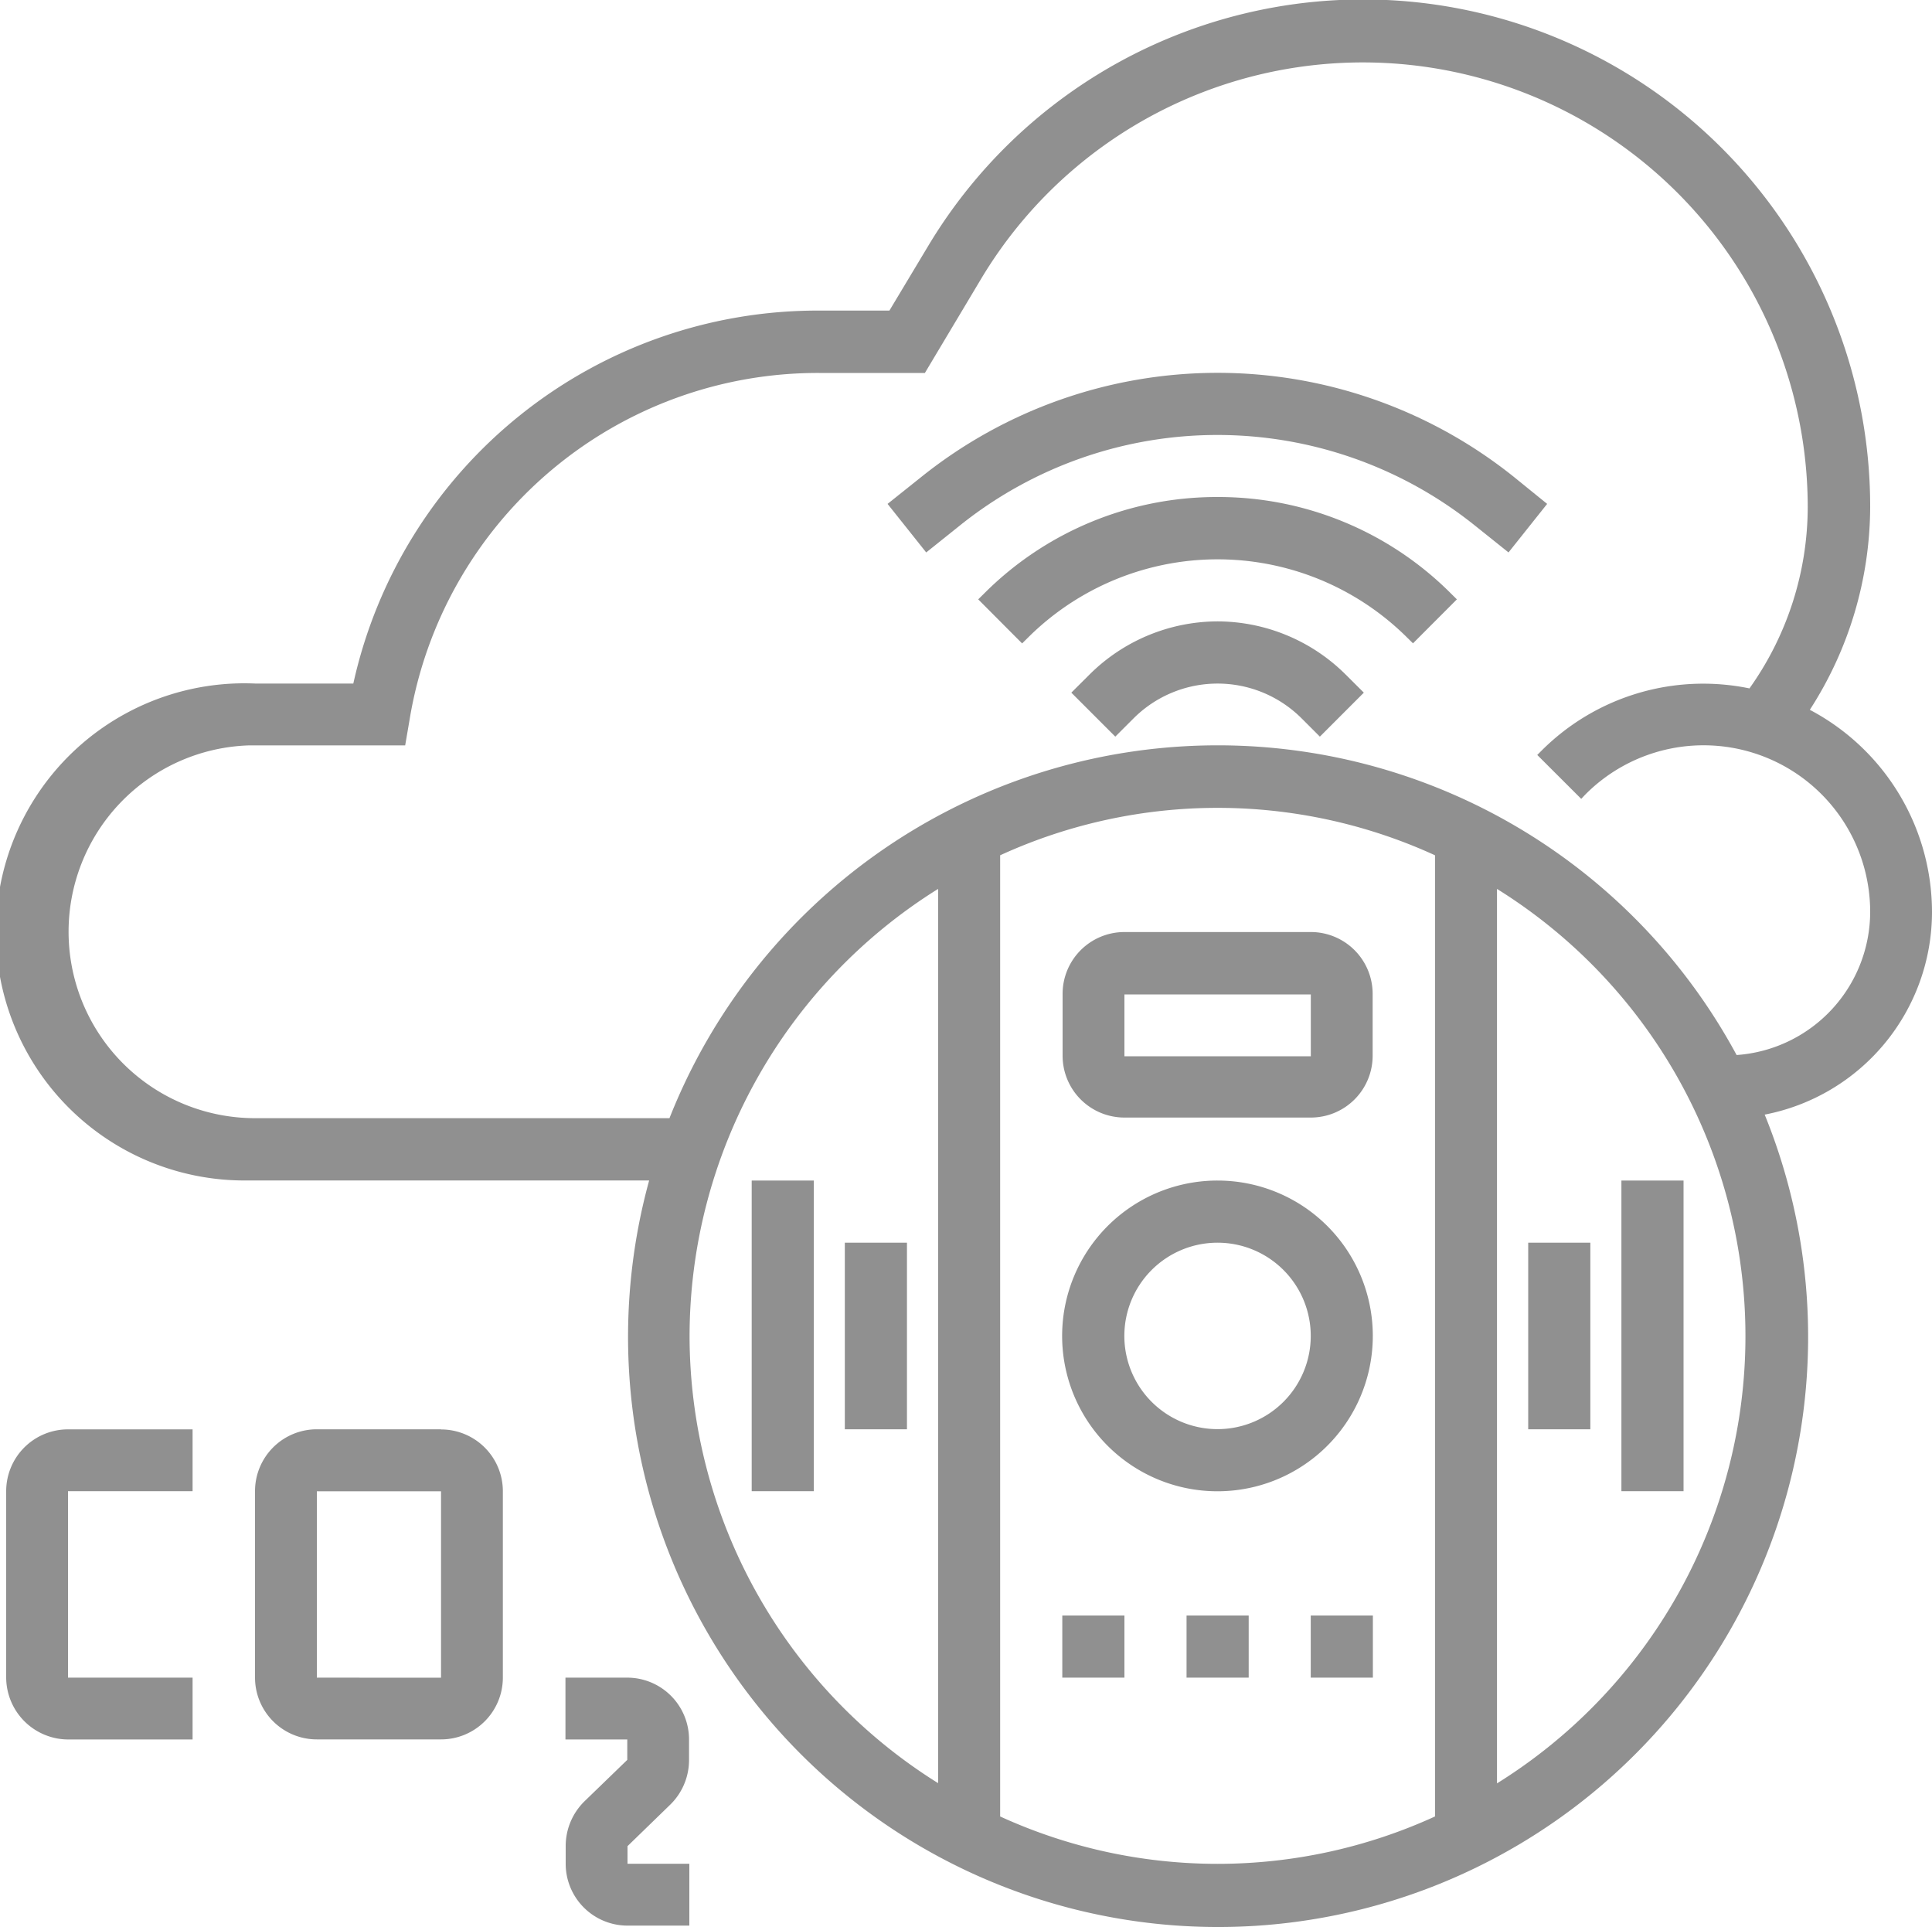
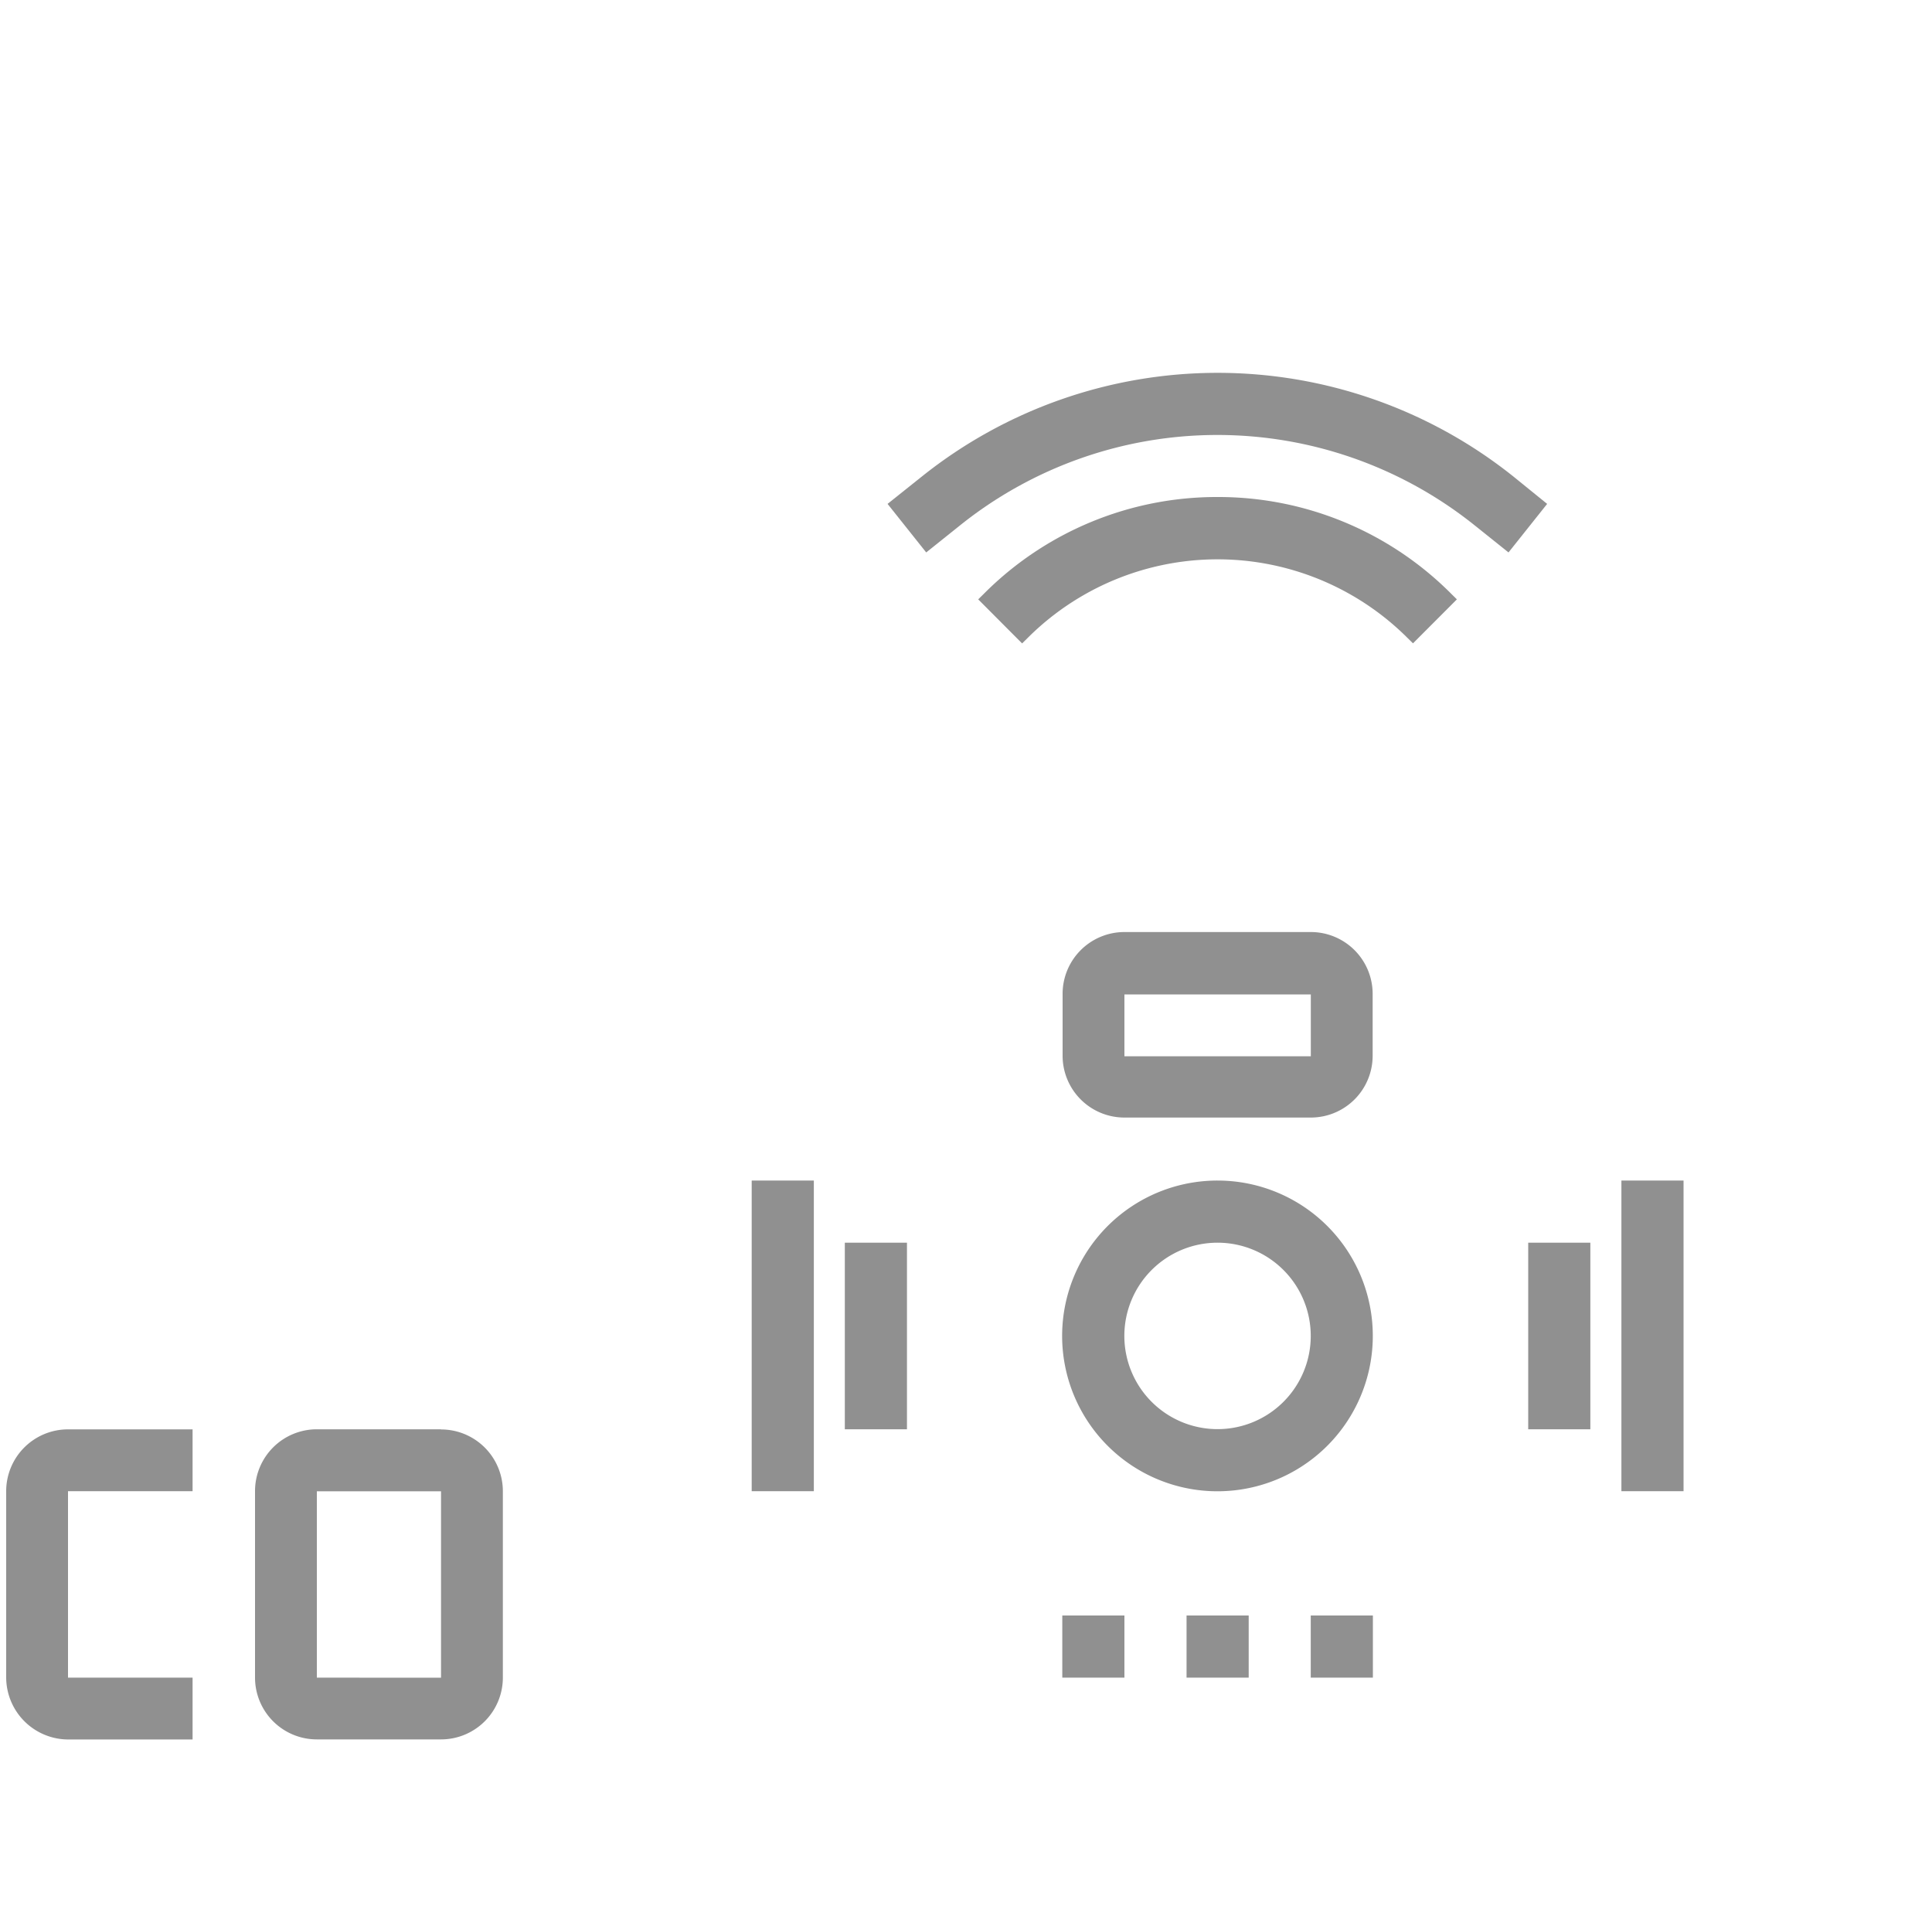
<svg xmlns="http://www.w3.org/2000/svg" width="25" height="24.93" viewBox="0 0 25 24.93">
  <defs>
    <clipPath id="clip-path">
      <rect id="Rectangle_95" data-name="Rectangle 95" width="25" height="24.93" fill="#909090" />
    </clipPath>
  </defs>
  <g id="Group_298" data-name="Group 298" transform="translate(0 0)">
    <g id="Group_148" data-name="Group 148" transform="translate(0 0)" clip-path="url(#clip-path)">
      <path id="Path_179" data-name="Path 179" d="M19.146,19.041a2.01,2.01,0,1,0,2.009,2.009,2.009,2.009,0,0,0-2.009-2.009m0,3.216a1.206,1.206,0,1,1,1.206-1.206,1.206,1.206,0,0,1-1.206,1.206Z" transform="translate(-3.391 -3.768)" fill="#909090" />
      <rect id="Rectangle_88" data-name="Rectangle 88" width="0.804" height="0.804" transform="translate(13.746 20.9)" fill="#909090" />
      <rect id="Rectangle_89" data-name="Rectangle 89" width="0.804" height="0.804" transform="translate(15.354 20.9)" fill="#909090" />
      <rect id="Rectangle_90" data-name="Rectangle 90" width="0.804" height="0.804" transform="translate(16.961 20.9)" fill="#909090" />
      <path id="Path_180" data-name="Path 180" d="M20.353,15.033H17.941a.8.8,0,0,0-.8.8v.8a.8.8,0,0,0,.8.8h2.412a.8.8,0,0,0,.8-.8v-.8a.8.8,0,0,0-.8-.8M17.941,16.64v-.8h2.412v.8Z" transform="translate(-3.391 -2.975)" fill="#909090" />
      <rect id="Rectangle_91" data-name="Rectangle 91" width="0.804" height="4.019" transform="translate(9.727 15.273)" fill="#909090" />
      <rect id="Rectangle_92" data-name="Rectangle 92" width="0.804" height="2.414" transform="translate(10.932 16.077)" fill="#909090" />
      <rect id="Rectangle_93" data-name="Rectangle 93" width="0.804" height="4.019" transform="translate(20.981 15.273)" fill="#909090" />
      <rect id="Rectangle_94" data-name="Rectangle 94" width="0.804" height="2.414" transform="translate(19.775 16.077)" fill="#909090" />
-       <path id="Path_181" data-name="Path 181" d="M19.175,10.022a2.358,2.358,0,0,0-1.656.687l-.236.235.569.569.236-.236a1.538,1.538,0,0,1,2.175,0l.236.236.569-.569-.236-.235a2.358,2.358,0,0,0-1.656-.687" transform="translate(-3.42 -1.983)" fill="#909090" />
      <path id="Path_182" data-name="Path 182" d="M18.878,8.016A4.252,4.252,0,0,0,15.85,9.271l-.07.069.568.57.07-.069a3.478,3.478,0,0,1,4.919,0h0l.069.068.568-.569-.069-.068a4.252,4.252,0,0,0-3.029-1.256" transform="translate(-3.122 -1.586)" fill="#909090" />
      <path id="Path_183" data-name="Path 183" d="M22.419,7.357a6.131,6.131,0,0,0-7.66,0l-.441.352.5.628.44-.352a5.325,5.325,0,0,1,6.655,0l.44.352.5-.628Z" transform="translate(-2.833 -1.19)" fill="#909090" />
-       <path id="Path_184" data-name="Path 184" d="M25,11.8a2.961,2.961,0,0,0-1.581-2.617A4.859,4.859,0,0,0,24.2,6.561,6.561,6.561,0,0,0,12.009,3.185l-.5.833H10.6A6.154,6.154,0,0,0,4.572,8.843H3.3a3.216,3.216,0,1,0-.16,6.429c.054,0,.107,0,.16,0H8.4a7.635,7.635,0,1,0,14.435-.852A2.671,2.671,0,0,0,25,11.8M8.923,17.285A6.827,6.827,0,0,1,12.139,11.5V23.069a6.827,6.827,0,0,1-3.216-5.787ZM12.942,23.5V11.065a6.757,6.757,0,0,1,5.627,0V23.5a6.763,6.763,0,0,1-5.627,0Zm6.429-.433V11.5a6.814,6.814,0,0,1,0,11.572Zm3.1-9.419a7.629,7.629,0,0,0-13.808.818H3.3a2.412,2.412,0,0,1-.07-4.823H5.243L5.3,9.311a5.353,5.353,0,0,1,5.3-4.486h1.368L12.7,3.6A5.757,5.757,0,0,1,23.392,6.563a4.056,4.056,0,0,1-.754,2.343,2.958,2.958,0,0,0-2.691.806l-.055.055.569.568.054-.057A2.156,2.156,0,0,1,24.2,11.8a1.86,1.86,0,0,1-1.725,1.849" transform="translate(0 0)" fill="#909090" />
      <path id="Path_185" data-name="Path 185" d="M6.52,23.053H4.913a.8.8,0,0,0-.8.8v2.412a.8.8,0,0,0,.8.8H6.52a.8.8,0,0,0,.8-.8V23.855a.8.8,0,0,0-.8-.8M4.913,26.266V23.855H6.52v2.412Z" transform="translate(-0.813 -4.562)" fill="#909090" />
      <path id="Path_186" data-name="Path 186" d="M.1,23.854v2.412a.805.805,0,0,0,.8.8H2.512v-.8H.9V23.854H2.512v-.8H.9a.8.8,0,0,0-.8.8" transform="translate(-0.02 -4.562)" fill="#909090" />
-       <path id="Path_187" data-name="Path 187" d="M9.924,29.238l.551-.535a.807.807,0,0,0,.245-.57l0-.264a.8.8,0,0,0-.8-.811H9.121v.8h.8l0,.264-.552.534a.811.811,0,0,0-.245.578v.232a.8.8,0,0,0,.8.8h.8v-.8h-.8Z" transform="translate(-1.804 -5.354)" fill="#909090" />
    </g>
  </g>
</svg>